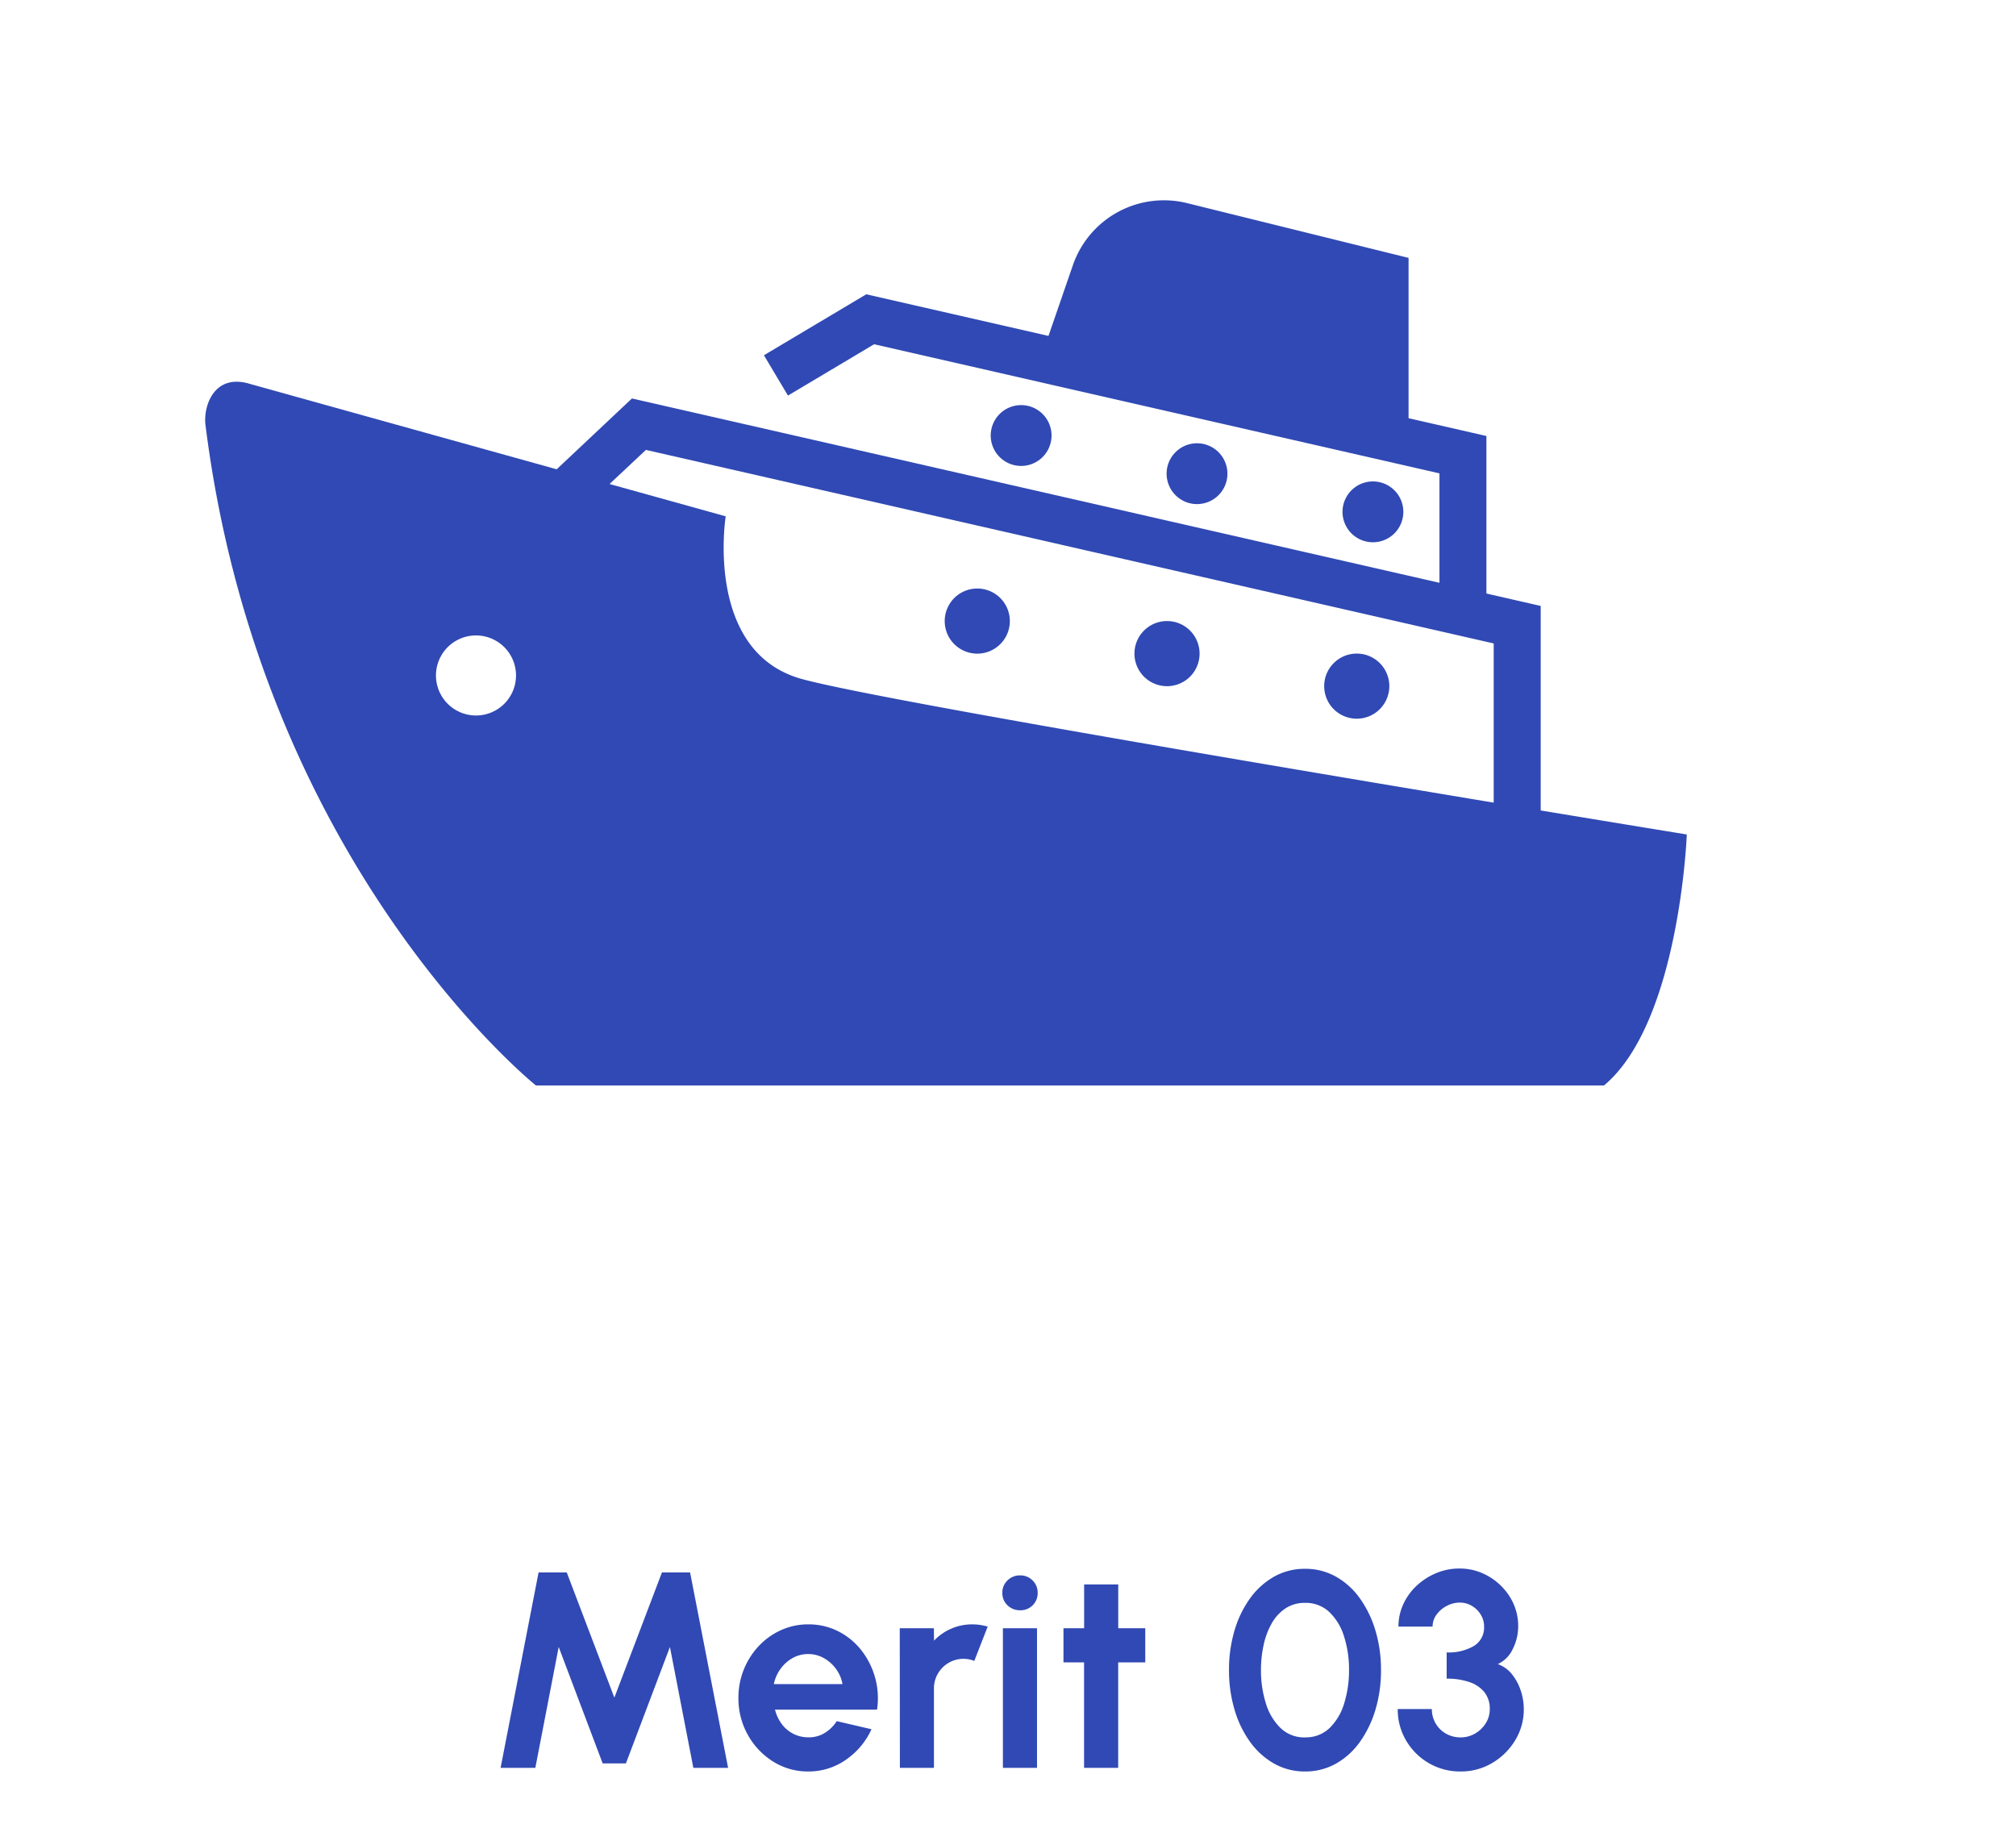
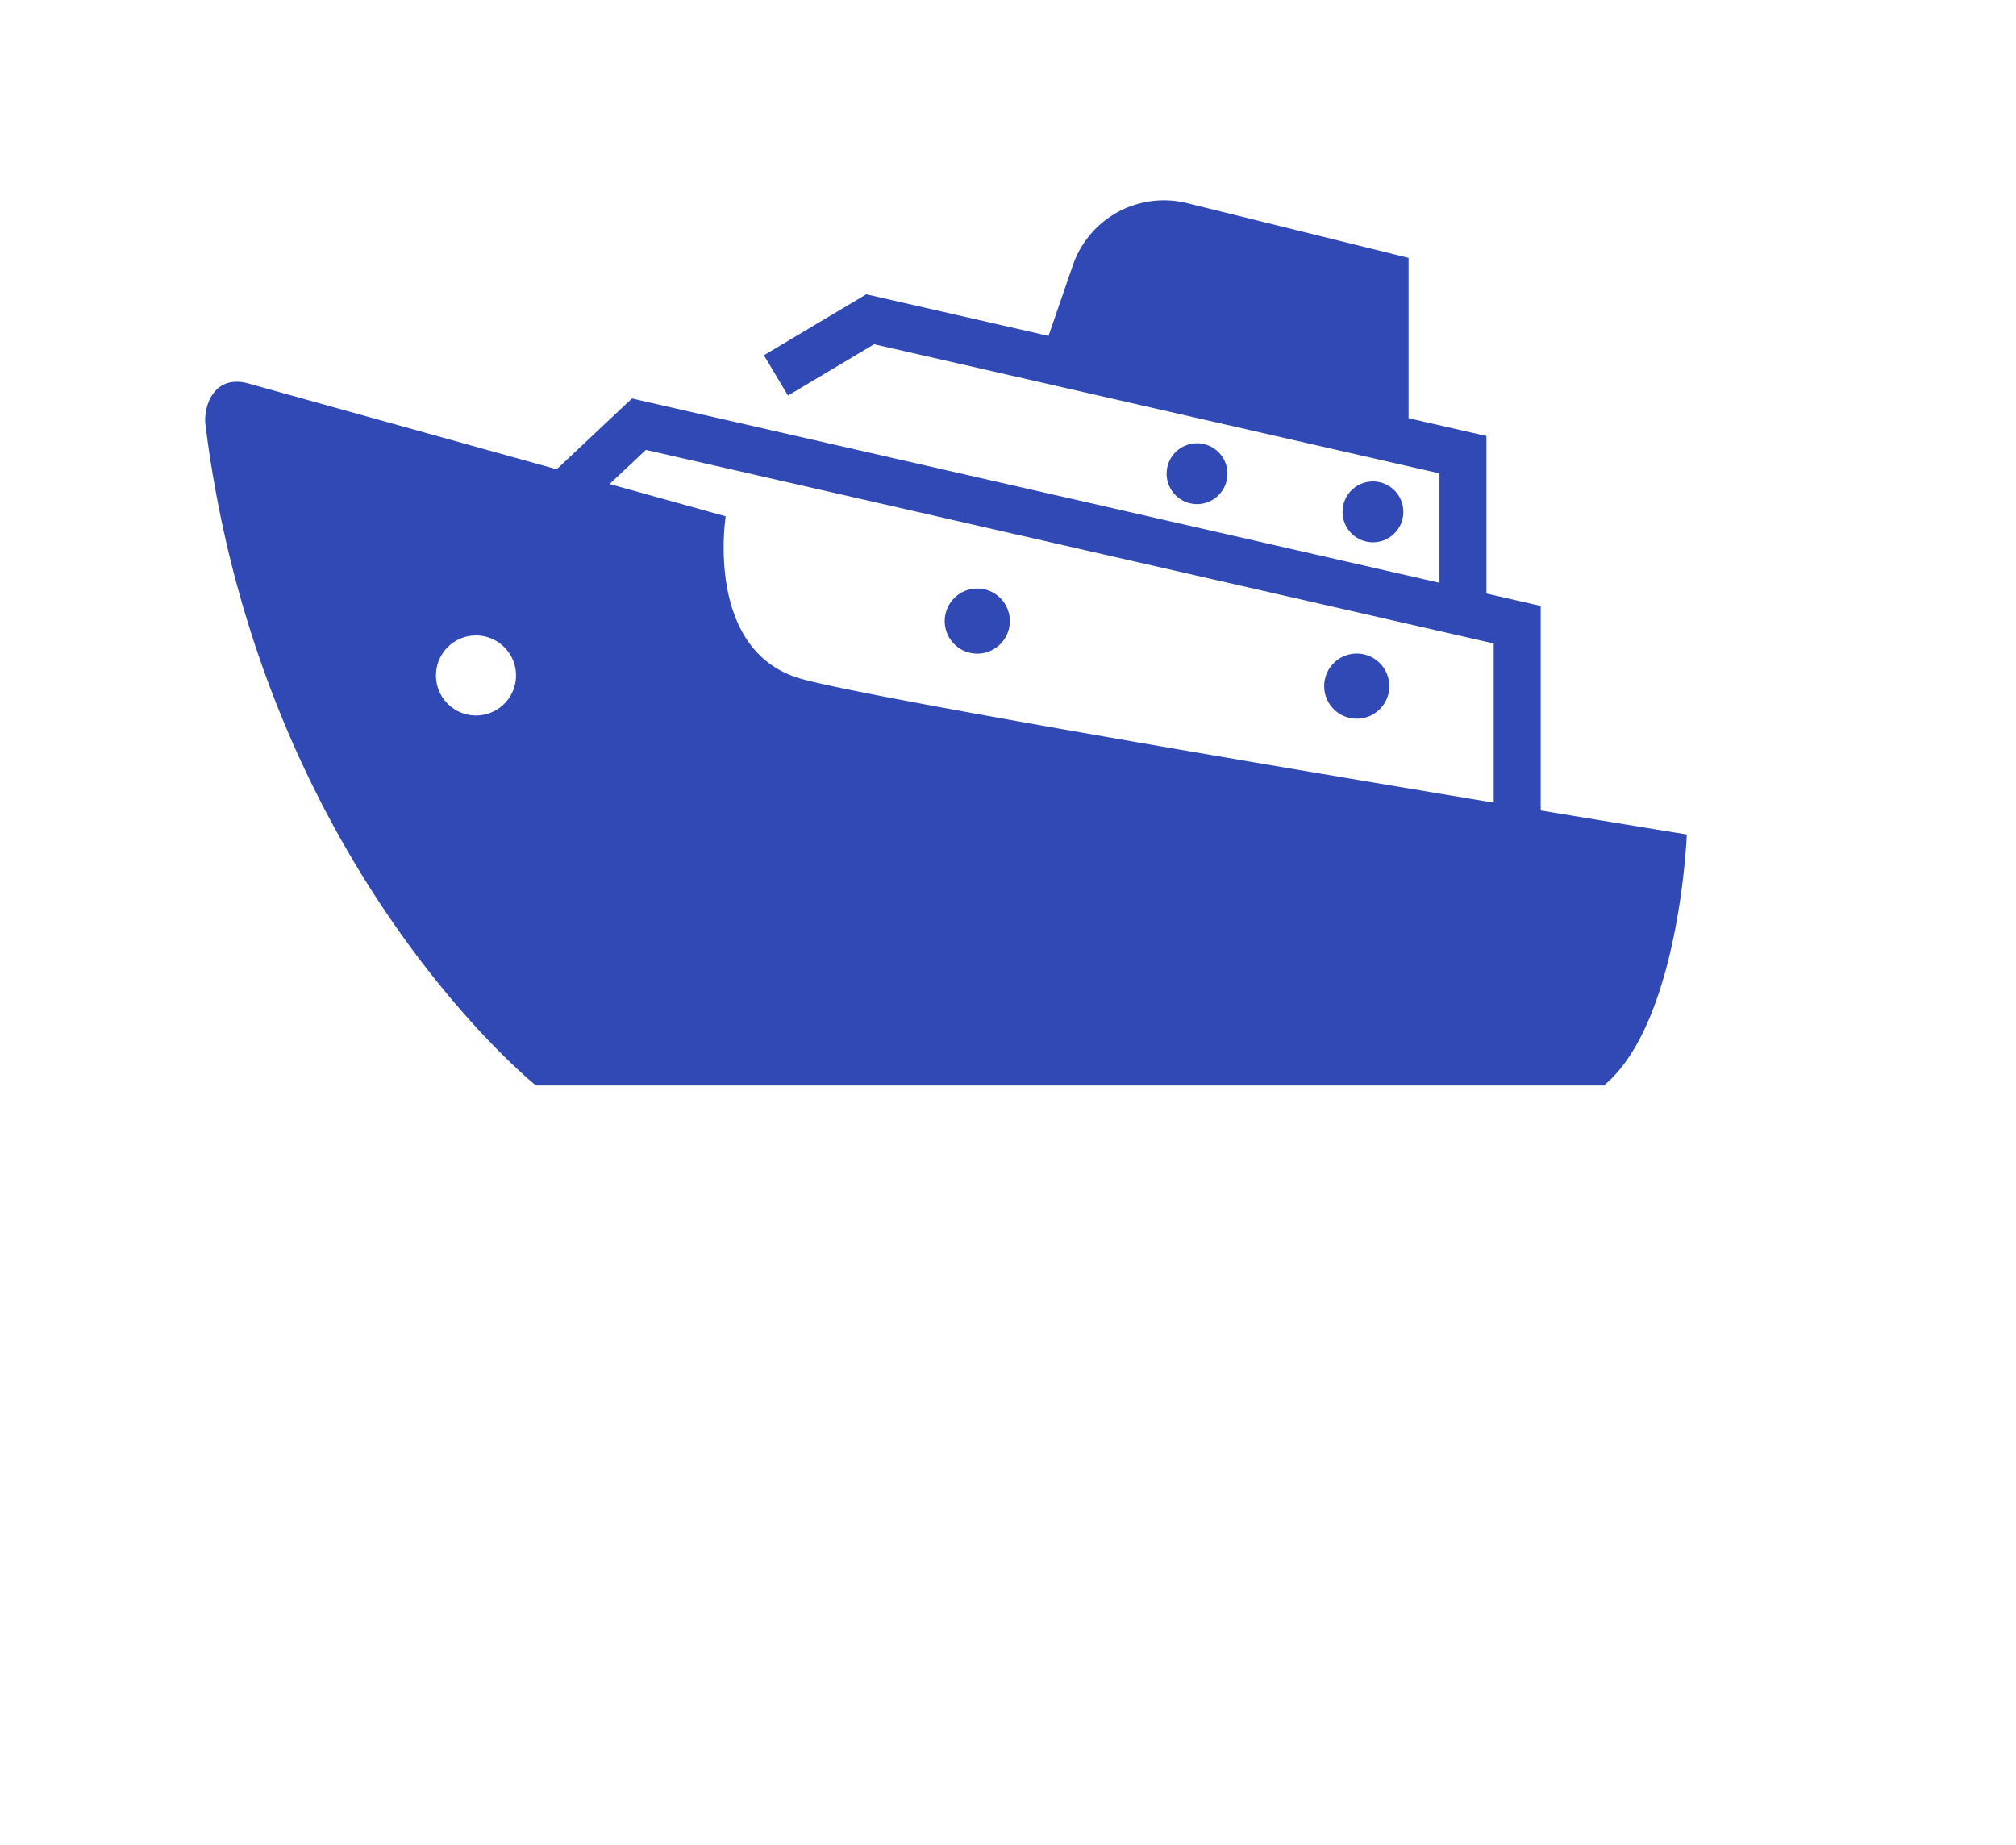
<svg xmlns="http://www.w3.org/2000/svg" width="130" height="119" viewBox="0 0 130 119">
  <g transform="translate(-994 -2888)">
    <rect width="130" height="119" transform="translate(994 2888)" fill="#fff" />
-     <path d="M-32.719,0l2.448-12.6h1.818l3.069,8.073,3.069-8.073H-20.5L-18.049,0H-20.29L-21.8-7.794-24.638-.288h-1.5l-2.835-7.506L-30.479,0Zm19.836.234a4.182,4.182,0,0,1-2.263-.639,4.719,4.719,0,0,1-1.629-1.719,4.781,4.781,0,0,1-.608-2.385,4.821,4.821,0,0,1,.351-1.84,4.848,4.848,0,0,1,.967-1.512,4.5,4.5,0,0,1,1.436-1.022,4.2,4.2,0,0,1,1.746-.369,4.2,4.2,0,0,1,1.931.445,4.44,4.44,0,0,1,1.49,1.22,5,5,0,0,1,.891,1.764,4.978,4.978,0,0,1,.126,2.07h-6.579a2.622,2.622,0,0,0,.414.9,2.138,2.138,0,0,0,.729.639,2.141,2.141,0,0,0,1,.247,1.938,1.938,0,0,0,1.049-.274,2.409,2.409,0,0,0,.788-.77l2.241.522A4.779,4.779,0,0,1-10.444-.527,4.161,4.161,0,0,1-12.884.234ZM-15.1-5.4h4.428a2.349,2.349,0,0,0-.418-.977,2.436,2.436,0,0,0-.788-.7,2.036,2.036,0,0,0-1.008-.261,2.014,2.014,0,0,0-1,.257,2.419,2.419,0,0,0-.779.693A2.546,2.546,0,0,0-15.1-5.4ZM-6.971,0-6.98-9h2.2l.009.8a3.373,3.373,0,0,1,1.1-.77A3.357,3.357,0,0,1-2.3-9.252a3.529,3.529,0,0,1,.99.144l-.864,2.214a1.851,1.851,0,0,0-.684-.135,1.874,1.874,0,0,0-.967.256,1.918,1.918,0,0,0-.693.693,1.874,1.874,0,0,0-.257.968V0ZM-.329-9h2.2V0h-2.2ZM.787-10.161a1.138,1.138,0,0,1-.819-.319,1.069,1.069,0,0,1-.333-.806,1.073,1.073,0,0,1,.333-.8,1.118,1.118,0,0,1,.81-.324,1.1,1.1,0,0,1,.806.324,1.08,1.08,0,0,1,.329.8,1.084,1.084,0,0,1-.324.806A1.1,1.1,0,0,1,.787-10.161ZM8.851-6.8H7.105V0h-2.2V-6.8H3.577V-9H4.909v-2.826h2.2V-9H8.851ZM19.156.234a3.991,3.991,0,0,1-2-.509,4.871,4.871,0,0,1-1.553-1.409,6.82,6.82,0,0,1-1-2.083A8.869,8.869,0,0,1,14.251-6.3,8.869,8.869,0,0,1,14.6-8.833a6.82,6.82,0,0,1,1-2.084,4.871,4.871,0,0,1,1.553-1.408,3.991,3.991,0,0,1,2-.509,3.991,3.991,0,0,1,2,.509A4.781,4.781,0,0,1,22.7-10.917a7.026,7.026,0,0,1,1,2.084A8.765,8.765,0,0,1,24.052-6.3,8.765,8.765,0,0,1,23.7-3.766a7.026,7.026,0,0,1-1,2.083A4.781,4.781,0,0,1,21.154-.275,3.991,3.991,0,0,1,19.156.234Zm0-2.2a2.193,2.193,0,0,0,1.593-.612,3.711,3.711,0,0,0,.936-1.6A7.156,7.156,0,0,0,21.991-6.3a6.959,6.959,0,0,0-.324-2.182,3.646,3.646,0,0,0-.954-1.571,2.2,2.2,0,0,0-1.557-.585,2.233,2.233,0,0,0-1.264.356,2.82,2.82,0,0,0-.886.967,4.882,4.882,0,0,0-.522,1.391A7.552,7.552,0,0,0,16.312-6.3a7.073,7.073,0,0,0,.31,2.12,3.723,3.723,0,0,0,.945,1.606A2.2,2.2,0,0,0,19.156-1.962ZM29.191.234a3.988,3.988,0,0,1-2.061-.54A4.055,4.055,0,0,1,25.672-1.76a3.914,3.914,0,0,1-.54-2.03h2.2a1.806,1.806,0,0,0,.239.918,1.794,1.794,0,0,0,.661.661,1.871,1.871,0,0,0,.963.247,1.81,1.81,0,0,0,.922-.247,1.966,1.966,0,0,0,.689-.661,1.686,1.686,0,0,0,.261-.918,1.689,1.689,0,0,0-.351-1.093,2.091,2.091,0,0,0-.976-.652,4.451,4.451,0,0,0-1.453-.216V-7.443a3.22,3.22,0,0,0,1.768-.423A1.387,1.387,0,0,0,30.7-9.108a1.448,1.448,0,0,0-.216-.774,1.654,1.654,0,0,0-.571-.562,1.5,1.5,0,0,0-.779-.212,1.787,1.787,0,0,0-.837.212,1.887,1.887,0,0,0-.661.562,1.282,1.282,0,0,0-.257.774h-2.2a3.414,3.414,0,0,1,.315-1.453,3.778,3.778,0,0,1,.868-1.193,4.2,4.2,0,0,1,1.26-.806,3.833,3.833,0,0,1,1.48-.293,3.668,3.668,0,0,1,1.881.5A3.931,3.931,0,0,1,32.377-11a3.527,3.527,0,0,1,.522,1.89,3.235,3.235,0,0,1-.342,1.431,2,2,0,0,1-.972.99,2.037,2.037,0,0,1,.918.661,3.354,3.354,0,0,1,.563,1.053,3.775,3.775,0,0,1,.194,1.183A3.8,3.8,0,0,1,32.7-1.769,4.227,4.227,0,0,1,31.221-.311,3.919,3.919,0,0,1,29.191.234Z" transform="translate(1059 3002)" fill="#3049b4" />
    <g transform="translate(1007.23 2797.874)">
      <path d="M257.679,237.206a2.1,2.1,0,1,0,2.1,2.1A2.1,2.1,0,0,0,257.679,237.206Z" transform="translate(-207.89 -109.129)" fill="#3049b4" />
-       <path d="M323.249,248.446a2.1,2.1,0,1,0,2.1,2.1A2.1,2.1,0,0,0,323.249,248.446Z" transform="translate(-261.225 -118.271)" fill="#3049b4" />
      <path d="M388.816,259.686a2.1,2.1,0,1,0,2.1,2.1A2.1,2.1,0,0,0,388.816,259.686Z" transform="translate(-314.557 -127.414)" fill="#3049b4" />
-       <path d="M275.386,175.865a1.961,1.961,0,1,0-2.045,1.874A1.961,1.961,0,0,0,275.386,175.865Z" transform="translate(-220.81 -57.569)" fill="#3049b4" />
      <path d="M336.167,189.06a1.961,1.961,0,1,0-2.046,1.872A1.962,1.962,0,0,0,336.167,189.06Z" transform="translate(-270.249 -68.301)" fill="#3049b4" />
      <path d="M396.952,202.254a1.961,1.961,0,1,0-2.046,1.872A1.961,1.961,0,0,0,396.952,202.254Z" transform="translate(-319.691 -79.034)" fill="#3049b4" />
      <path d="M86.12,142.389V129.2l-3.5-.8V118.242L77.6,117.094V106.756l-14.285-3.532a6.212,6.212,0,0,0-7.36,4l-1.574,4.564-11.75-2.684-6.6,3.931,1.551,2.6,5.553-3.31,36.457,8.326v7.056L27.522,115.821l-4.855,4.567c-8.756-2.436-19.643-5.466-19.911-5.543-2.221-.591-2.881,1.519-2.737,2.675,3.559,28.4,21.312,42.605,21.312,42.605H90.2c4.876-4.068,5.342-16.187,5.342-16.187S91.745,143.321,86.12,142.389Zm-68.656-6.124a2.581,2.581,0,1,1,2.581-2.58A2.581,2.581,0,0,1,17.464,136.265Zm16.1-12.844-7.487-2.083,2.343-2.2L83.09,131.619v10.266c-15.465-2.572-40.347-6.787-44.629-7.977C32.168,132.16,33.567,123.421,33.567,123.421Z" transform="translate(0)" fill="#3049b4" />
    </g>
  </g>
</svg>